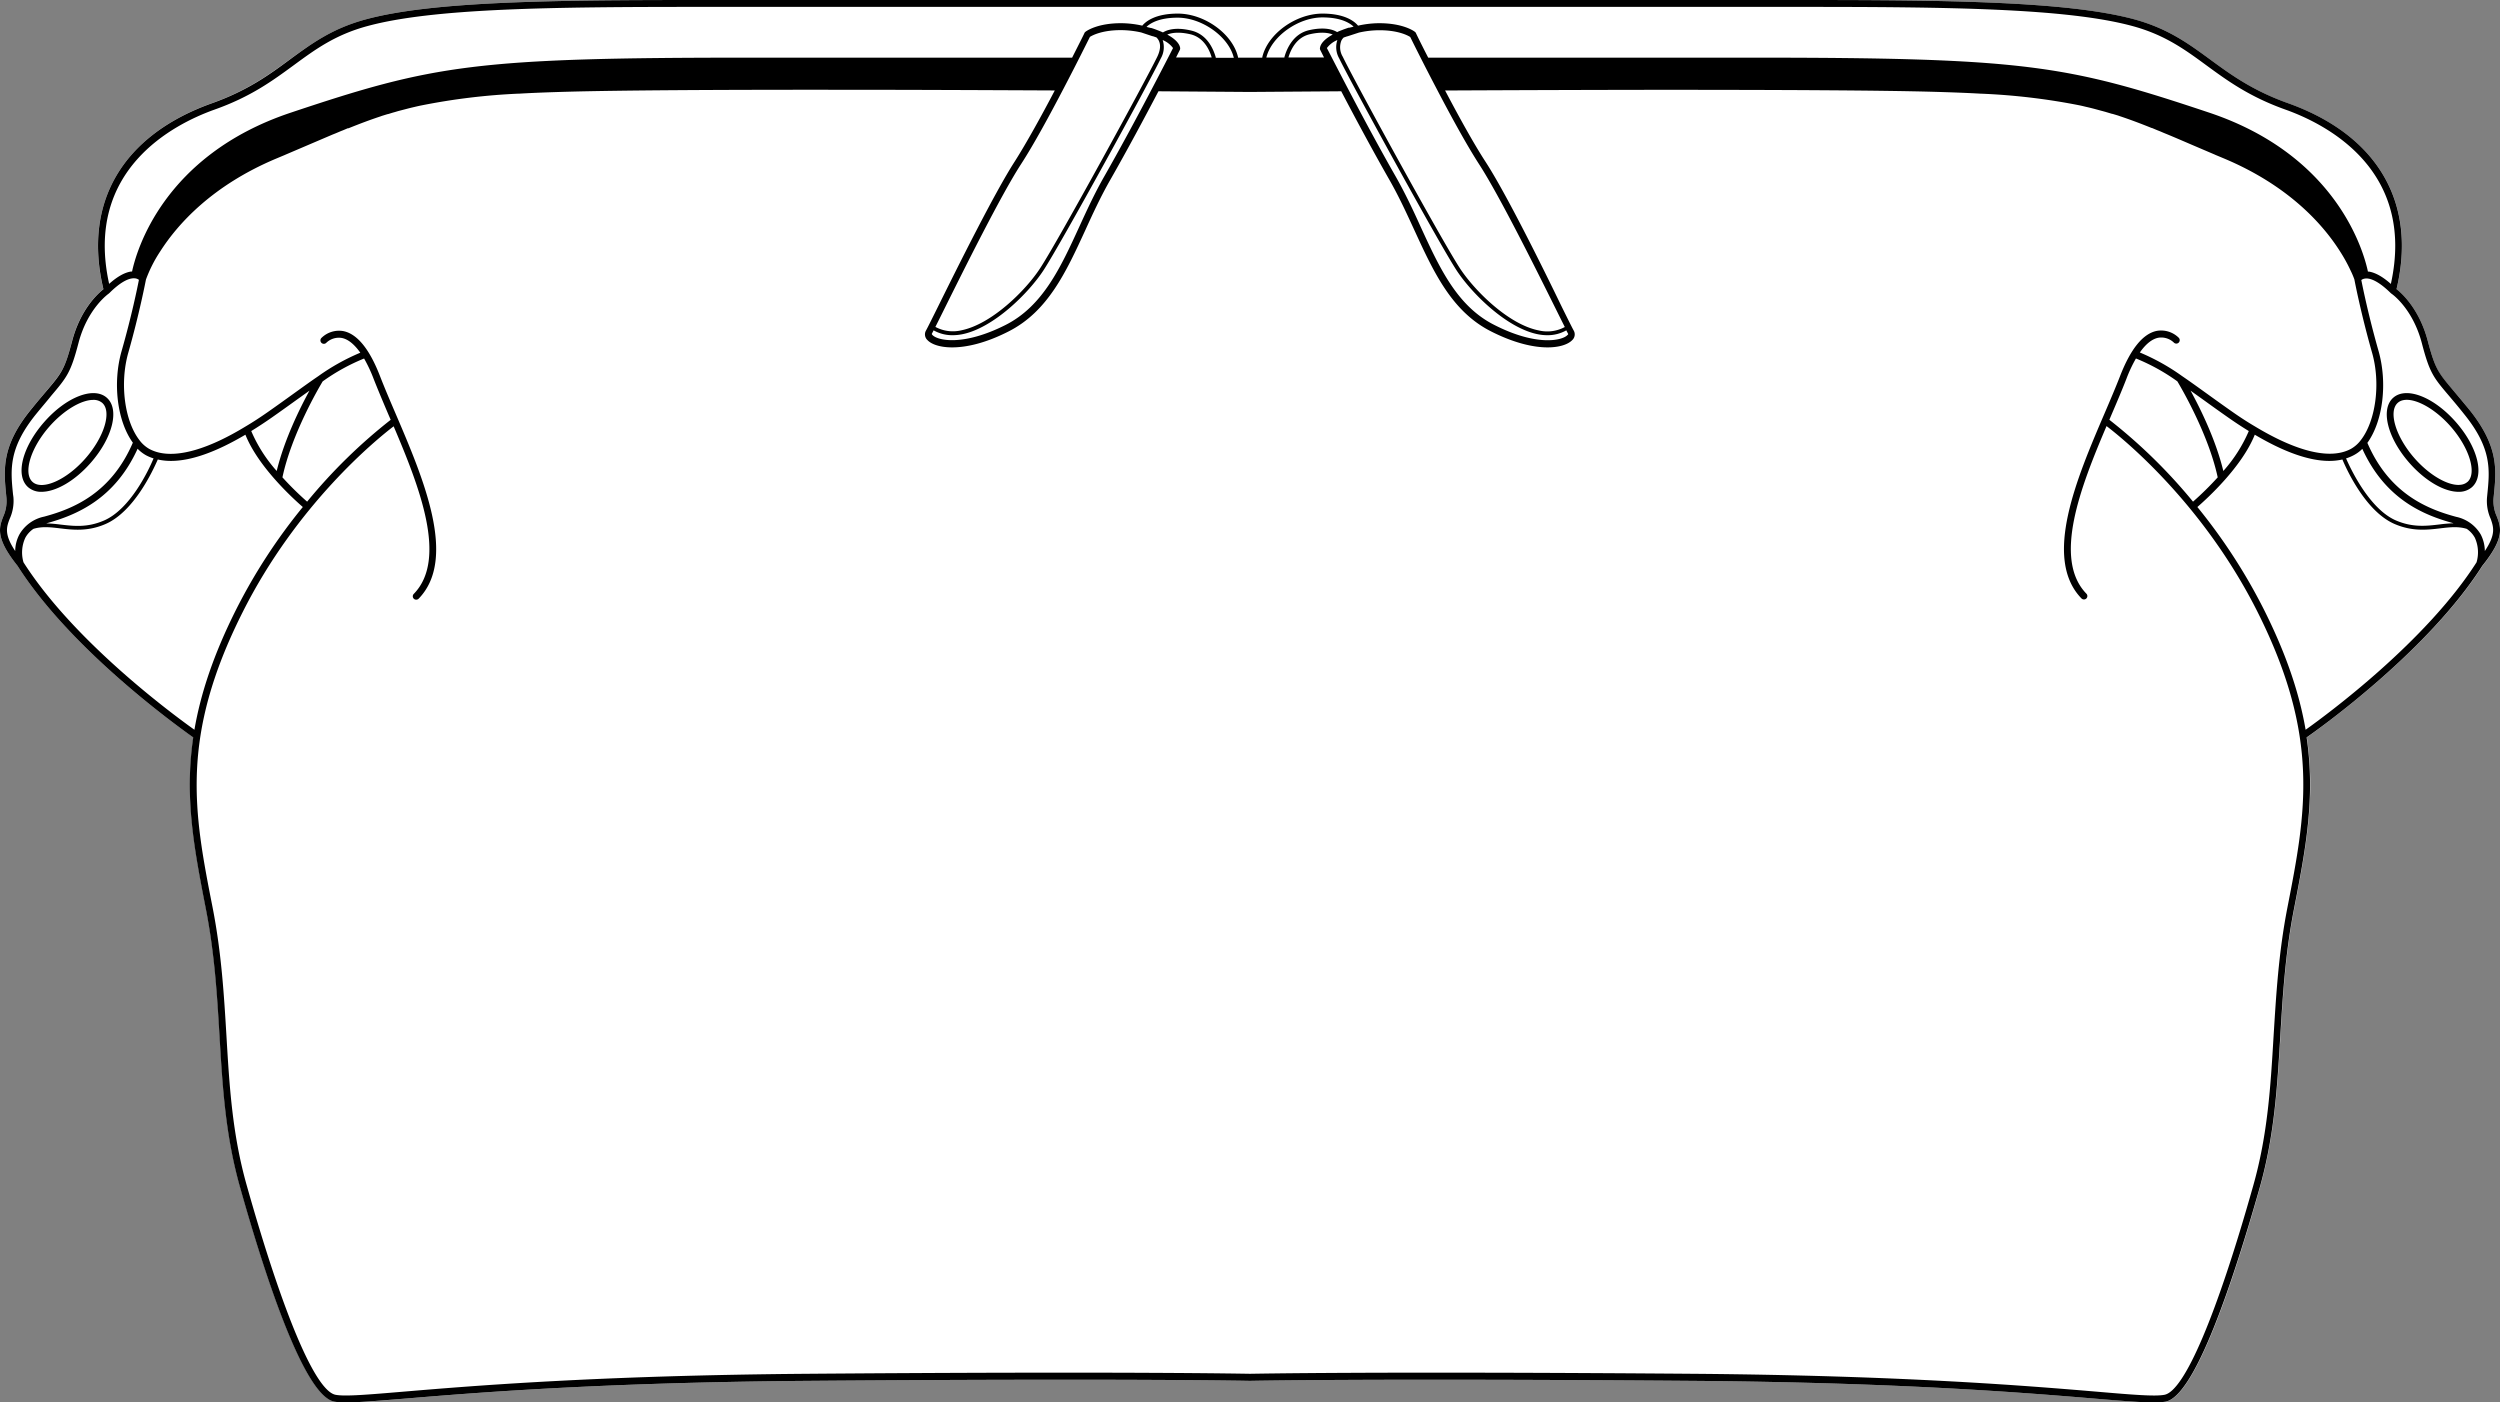
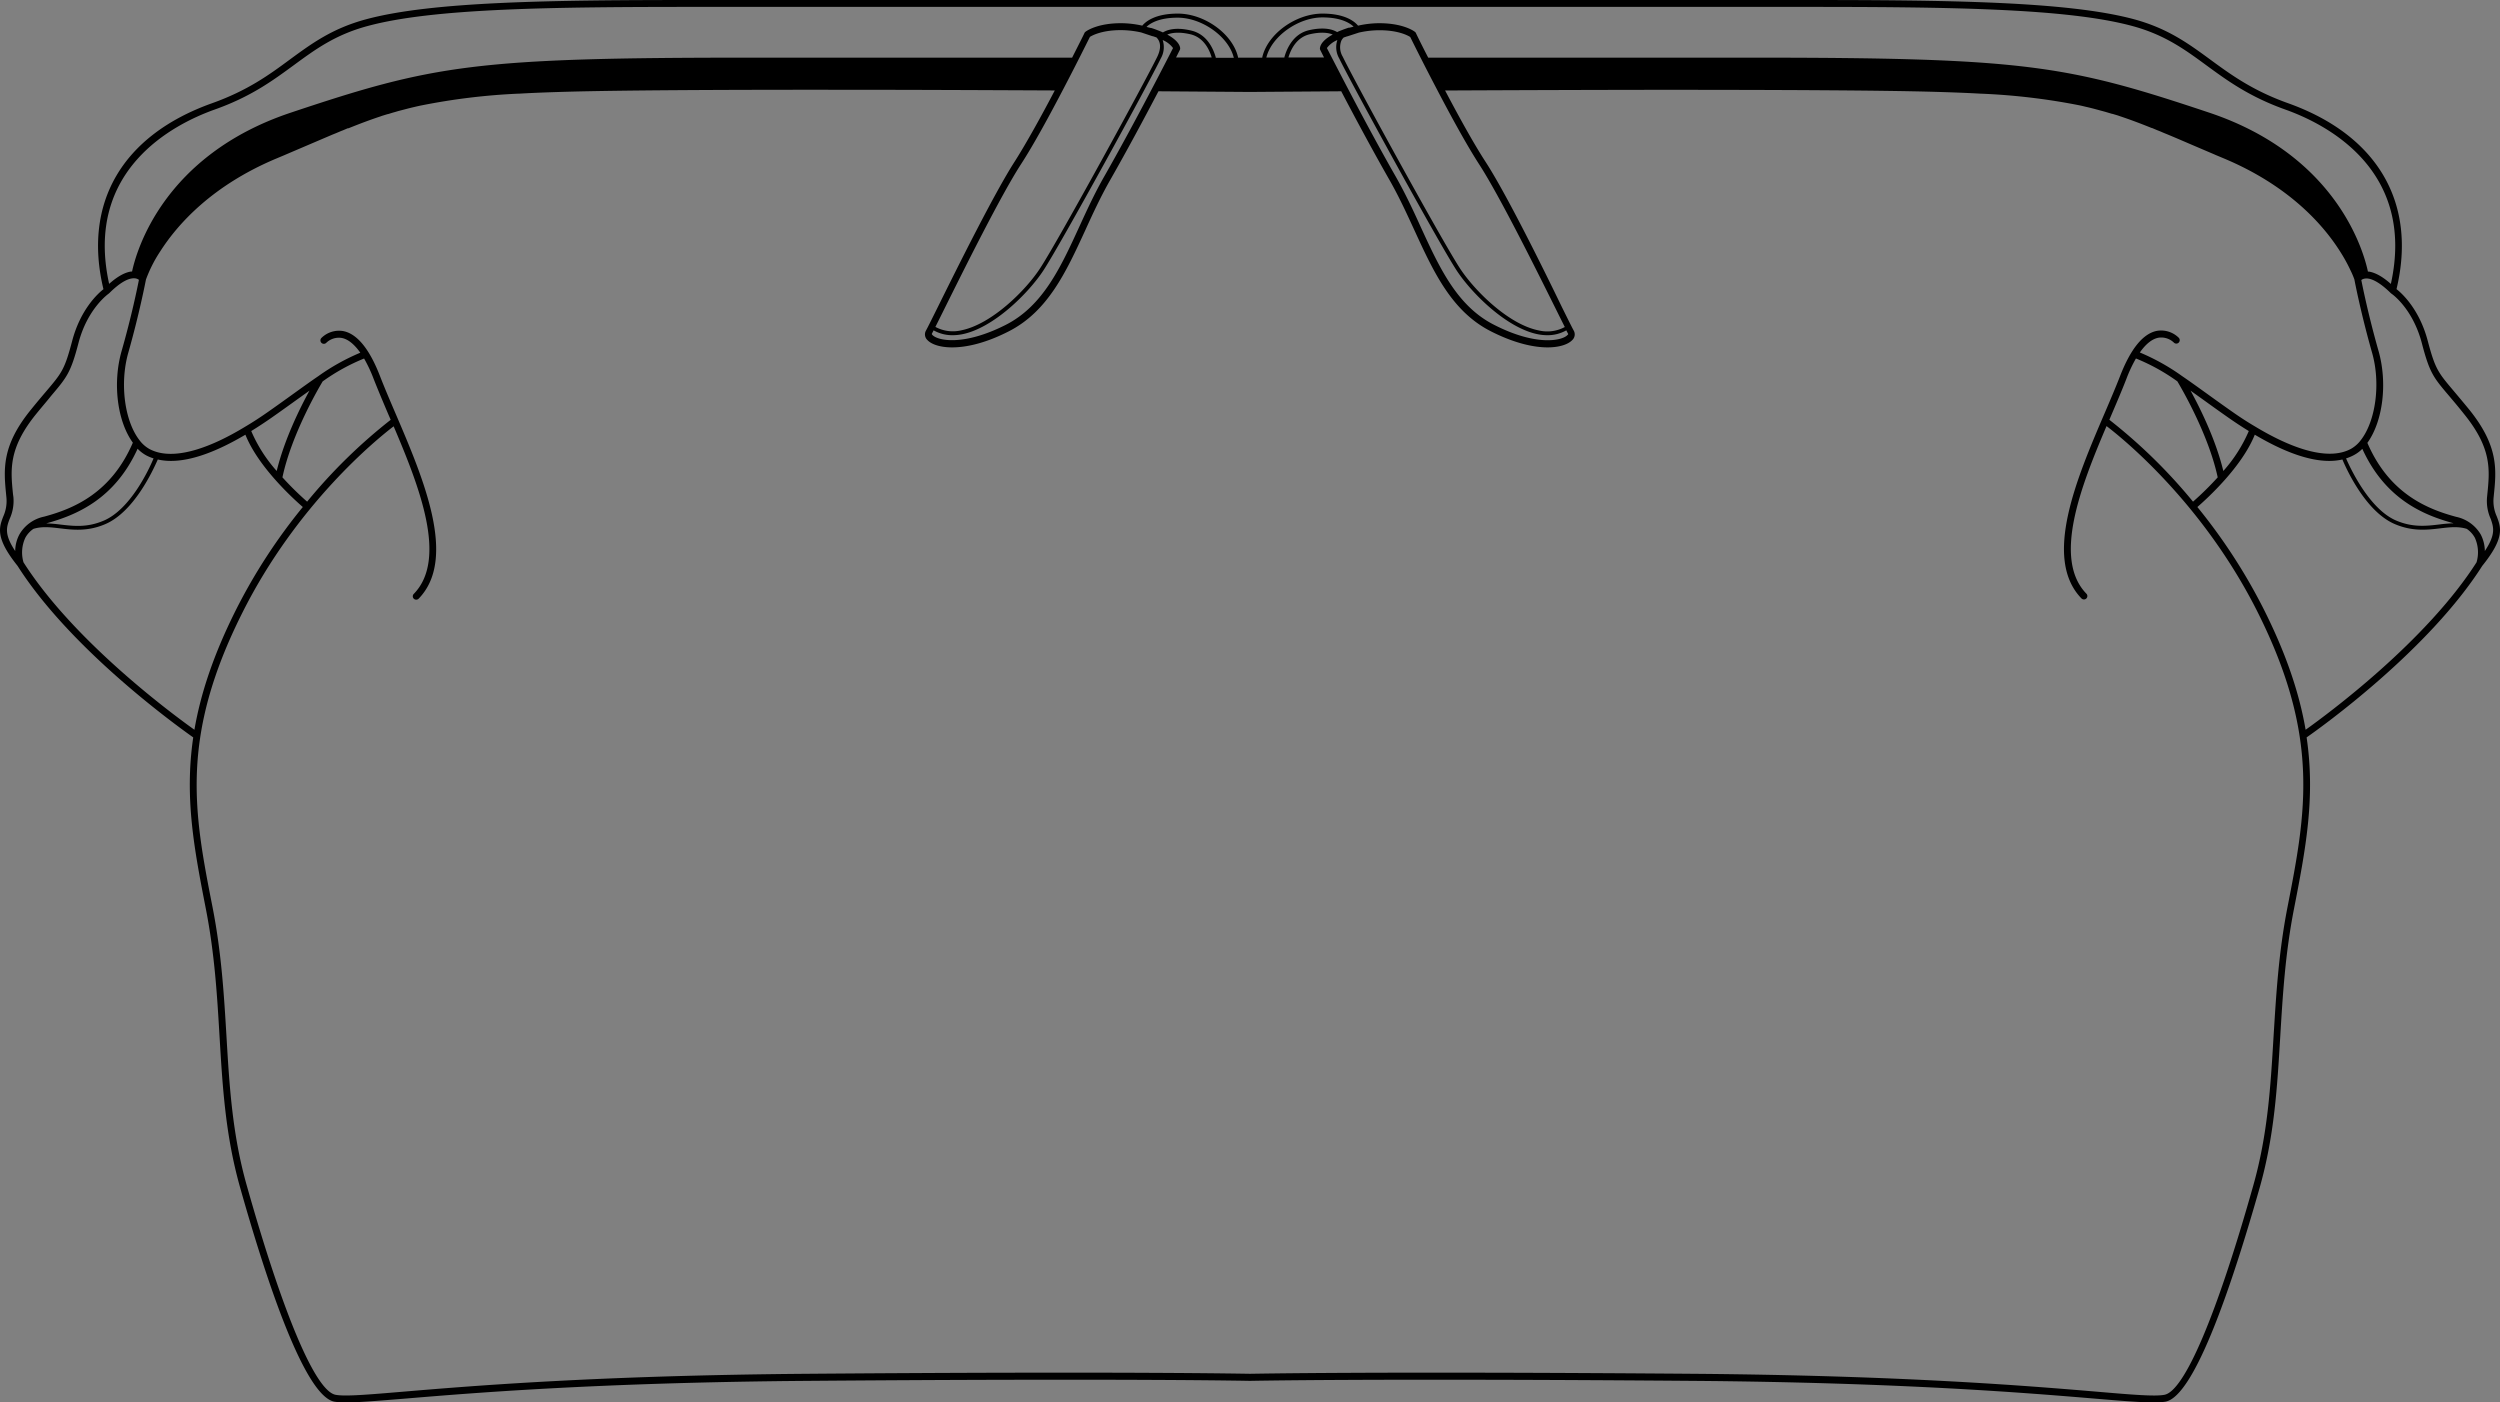
<svg xmlns="http://www.w3.org/2000/svg" viewBox="0 0 667.48 374.39">
  <rect x="0" y="0" width="667.48" height="374.39" fill="#808080" stroke="none" />
  <defs>
    <style>.cls-1{fill:#fff;}</style>
  </defs>
  <g id="Layer_2" data-name="Layer 2">
    <g id="Layer_1-2" data-name="Layer 1">
-       <path class="cls-1" d="M4.68,151.05c-6-7.46-4.93-10.23-3.81-13.17a10,10,0,0,0,.85-5l-.07-.72c-.68-6.7-1.33-13,6.56-22.78,1.64-2,3-3.62,4.07-4.89,4.2-5,5-5.84,6.94-13.41,2.21-8.45,6.83-12.67,8.37-13.89-5.5-23,5.05-41.09,29-49.65,9.46-3.38,15.22-7.6,20.8-11.69C83.24,11.61,88.74,7.59,97.7,5.16,115.39.38,147,0,186.48,0H481c39.48,0,71.09.38,88.78,5.16,9,2.43,14.46,6.45,20.28,10.71,5.58,4.09,11.34,8.31,20.8,11.69,24,8.56,34.53,26.64,29,49.65,1.54,1.22,6.15,5.44,8.36,13.89,2,7.57,2.74,8.46,7,13.41,1.08,1.27,2.43,2.86,4.07,4.89,7.88,9.74,7.24,16.08,6.56,22.78l-.07.72a9.87,9.87,0,0,0,.85,5c1.12,2.94,2.17,5.71-3.82,13.17-14.3,22.51-42.93,43-46.9,45.81,2.38,16.21-.3,30-3.39,45.87-2.34,12-3,23.17-3.65,34-.81,13.58-1.57,26.42-5.45,40.2-7.13,25.3-17.28,55.77-25.18,57.28a17.31,17.31,0,0,1-3.11.21c-3.24,0-8.21-.41-15.52-1-18-1.5-51.43-4.31-107.73-4.76-86.35-.69-117.8,0-118.1,0h0c-.31,0-31.75-.69-118.11,0-56.29.45-89.75,3.26-107.72,4.76-7.31.62-12.28,1-15.52,1a17.31,17.31,0,0,1-3.11-.21c-7.9-1.51-18.05-32-25.18-57.28-3.88-13.78-4.65-26.62-5.46-40.2-.64-10.8-1.3-22-3.64-34-3.09-15.85-5.77-29.66-3.39-45.87C47.62,194.08,19,173.56,4.68,151.05Z" />
-       <path d="M28.5,106.18c-3.48-3.05-10.82-.2-16.7,6.5S4,127,7.51,130.08a5.26,5.26,0,0,0,3.57,1.23c3.78,0,8.84-2.84,13.13-7.73C30.09,116.88,32,109.24,28.5,106.18Zm-5.67,16.19c-5,5.73-11.5,8.63-14.11,6.33s-.58-9.08,4.46-14.81c3.86-4.39,8.55-7.12,11.71-7.12a3.51,3.51,0,0,1,2.4.79C29.9,109.86,27.86,116.64,22.83,122.37Z" />
      <path d="M666.62,137.88a9.87,9.87,0,0,1-.85-5l.07-.72c.68-6.7,1.32-13-6.56-22.78-1.64-2-3-3.62-4.07-4.89-4.21-5-5-5.84-7-13.41-2.21-8.45-6.82-12.67-8.36-13.89,5.5-23-5-41.09-29-49.65-9.46-3.38-15.22-7.6-20.8-11.69-5.82-4.26-11.32-8.28-20.28-10.71C552.1.38,520.49,0,481,0H186.48C147,0,115.39.38,97.7,5.16c-9,2.43-14.46,6.45-20.28,10.71C71.84,20,66.08,24.18,56.62,27.56c-24,8.56-34.53,26.64-29,49.65-1.54,1.22-6.16,5.44-8.37,13.89-2,7.57-2.74,8.46-6.94,13.41-1.08,1.27-2.43,2.86-4.07,4.89C.32,119.14,1,125.48,1.65,132.18l.07.72a10,10,0,0,1-.85,5c-1.12,2.94-2.17,5.71,3.81,13.17,14.31,22.51,42.94,43,46.91,45.81-2.38,16.21.3,30,3.39,45.87,2.34,12,3,23.17,3.64,34,.81,13.58,1.58,26.42,5.46,40.2,7.13,25.3,17.28,55.77,25.18,57.28a17.31,17.31,0,0,0,3.11.21c3.24,0,8.21-.41,15.52-1,18-1.5,51.43-4.31,107.72-4.76,86.36-.69,117.8,0,118.11,0h0c.3,0,31.75-.69,118.1,0,56.3.45,89.75,3.26,107.73,4.76,7.31.62,12.28,1,15.52,1a17.31,17.31,0,0,0,3.11-.21c7.9-1.51,18-32,25.18-57.28,3.88-13.78,4.64-26.62,5.45-40.2.65-10.8,1.31-22,3.65-34,3.09-15.85,5.77-29.66,3.39-45.87,4-2.78,32.6-23.3,46.9-45.81C668.79,143.59,667.74,140.82,666.62,137.88ZM57.23,29.28C67,25.82,72.82,21.52,78.5,17.36s11-8.09,19.68-10.42c17.47-4.73,48.95-5.1,88.3-5.1H481c39.35,0,70.83.37,88.3,5.1,8.63,2.33,14,6.26,19.68,10.42s11.55,8.46,21.26,11.92c10.79,3.86,34.83,16,28.1,46.53-2.15-1.92-4.1-3-5.82-3.29l-.3,0c-1.1-5.2-8.16-31-42.4-42.45-38.16-12.76-49.17-14.68-122.92-14.68H381.32c-2-3.87-3.26-6.5-3.29-6.58a.86.86,0,0,0-.26-.31c-.12-.1-3.12-2.41-10-2.3a26.5,26.5,0,0,0-5.18.65c-.95-1.14-3.5-3.22-9.49-3.22-7.15,0-14.66,5.44-16.08,11.64,0,0,0,.08,0,.12h-6.47s0-.08,0-.12c-1.42-6.2-8.94-11.64-16.08-11.64-6,0-8.54,2.08-9.49,3.22a26.5,26.5,0,0,0-5.18-.65c-6.89-.12-9.9,2.2-10,2.3a.86.86,0,0,0-.26.31c0,.08-1.33,2.71-3.29,6.58H200.58c-73.75,0-84.76,1.92-122.92,14.68C43.42,41.49,36.36,67.3,35.26,72.5l-.31,0q-2.58.41-5.81,3.29C22.41,45.32,46.44,33.14,57.23,29.28ZM352.5,13.34l1,2H344c.59-2,2.09-5.37,5.73-6.2,3.15-.72,5.05-.35,6.1.08-1.91,1.05-3.22,2.28-3.4,3.54A.87.87,0,0,0,352.5,13.34Zm-9.57,1.89a.74.74,0,0,0,0,.14h-4.83c1.37-5.62,8.48-10.72,15-10.72,4.89,0,7.26,1.48,8.3,2.46l-.29.08-.46.12-.06,0-.23.07-.16,0-.07,0c-.52.16-1,.34-1.52.52l-.21.09c-.49.18-1,.38-1.4.58-1-.63-3.29-1.47-7.5-.51S343.55,13,342.93,15.23Zm14.14-4.54a6,6,0,0,0,.49,4.91c3,6.24,26.44,49.07,31.32,56.56,4,6.11,13.35,15.44,21.75,17.09a13.45,13.45,0,0,0,2.56.25,10.16,10.16,0,0,0,5-1.3c.22.43.38.75.48.91s-.15.33-.18.35c-1.43,1.52-8.32,3-19.47-2.68-10-5-14.71-15.34-19.73-26.26-2-4.43-4.15-9-6.68-13.45-8.12-14.21-17-31.68-18.34-34.24A6.59,6.59,0,0,1,357.07,10.69Zm53.76,77.53c-8.09-1.59-17.2-10.68-21.07-16.63-4.87-7.48-28.28-50.22-31.25-56.44a4.86,4.86,0,0,1-.4-4.24,3.07,3.07,0,0,1,.64-.89l.94-.32.06,0,3.07-1a25.11,25.11,0,0,1,5-.62c5.35-.1,8.06,1.39,8.7,1.8.58,1.17,3.43,6.93,7,13.73v0c3.65,7,8,15,11.47,20.37,5.41,8.36,15.24,28.14,20.52,38.76.95,1.92,1.72,3.46,2.28,4.57A9.82,9.82,0,0,1,410.83,88.22Zm-99.15-79c1.05-.43,2.95-.8,6.1-.08,3.63.83,5.14,4.18,5.73,6.2H314l1-2a1,1,0,0,0,.09-.55C314.9,11.53,313.59,10.3,311.68,9.25ZM254.3,89.5a13.52,13.52,0,0,0,2.56-.25c8.39-1.65,17.77-11,21.75-17.09,4.88-7.49,28.33-50.32,31.31-56.56a6,6,0,0,0,.5-4.91,6.59,6.59,0,0,1,2.77,2.14c-1.3,2.56-10.22,20-18.34,34.24-2.54,4.44-4.64,9-6.68,13.45-5,10.92-9.76,21.24-19.73,26.26-11.16,5.63-18,4.2-19.47,2.68,0,0-.24-.25-.18-.35s.26-.48.48-.91A10.16,10.16,0,0,0,254.3,89.5Zm-4.56-2.22c.56-1.11,1.33-2.65,2.28-4.57,5.28-10.62,15.11-30.4,20.51-38.76C276,38.62,280.36,30.56,284,23.58v0c3.56-6.8,6.41-12.56,7-13.73.65-.41,3.37-1.89,8.71-1.8a25.11,25.11,0,0,1,5,.62l3,1,.11,0,.94.32a3.22,3.22,0,0,1,.64.88c.54,1.13.4,2.56-.4,4.25-3,6.22-26.38,49-31.25,56.44-3.88,6-13,15-21.07,16.63A9.82,9.82,0,0,1,249.74,87.28ZM318,8.15c-4.21-1-6.48-.12-7.5.51-.45-.2-.92-.4-1.4-.58L308.9,8c-.51-.19-1-.38-1.58-.54h0l-.12,0-.28-.08-.05,0-.47-.12-.29-.08c1-1,3.42-2.46,8.31-2.46,6.53,0,13.65,5.1,15,10.72H324.6a.74.74,0,0,0,0-.14C323.94,13,322.26,9.12,318,8.15ZM4.06,147.12c-3-4.51-2.32-6.36-1.48-8.59a11.53,11.53,0,0,0,1-5.81L3.48,132c-.67-6.6-1.25-12.29,6.16-21.45,1.63-2,3-3.58,4-4.85,4.23-5,5.23-6.16,7.32-14.14,2.43-9.29,8.07-13.17,8.13-13.21l.05-.06.08-.06c2.91-2.9,4.85-3.72,6-3.89a3.21,3.21,0,0,1,1,0,2,2,0,0,1,.87.38c-.37,1.9-1.93,9.61-4.62,19-2.44,8.55-1.18,18.71,3,24.47-5.77,13.39-15.68,17.6-23.7,19.75a9.93,9.93,0,0,0-6.57,4.72A9.53,9.53,0,0,0,4.06,147.12Zm32.68-27.31A9.65,9.65,0,0,0,39,121.56a11.57,11.57,0,0,0,2,.83C39.72,125.49,34.76,136,27.71,139c-4.44,1.9-8,1.47-11.54,1.06a36.18,36.18,0,0,0-3.83-.32C20.57,137.49,30.65,133.18,36.74,119.81ZM6.27,150.13a9.37,9.37,0,0,1,.5-6.57,6.84,6.84,0,0,1,2.16-2.36c2.28-.7,4.55-.44,7.11-.13,3.46.41,7.39.88,12.09-1.14,7.58-3.25,12.66-14.18,14-17.25a15.83,15.83,0,0,0,3.52.38c5.36,0,12-2.35,19.87-7,3.44,8.6,12.72,17.05,15.33,19.31A150.31,150.31,0,0,0,63.1,162.63c-6.14,12.21-9.55,22.65-11.19,32.21C46.08,190.69,19.74,171.28,6.27,150.13Zm67.61-24.38a39,39,0,0,1-6.8-10.66c1.77-1.1,3.59-2.28,5.4-3.55,2.45-1.71,4.69-3.33,6.78-4.83l3.37-2.41C80.1,108.92,75.91,117.35,73.88,125.75Zm12.27-23.92a53.18,53.18,0,0,1,11.06-6.11,38.78,38.78,0,0,1,2.55,5.44c1.18,3,2.61,6.39,4.12,9.93.15.33.29.66.43,1A142.46,142.46,0,0,0,82,133.94a82.59,82.59,0,0,1-6.59-6.49C77.86,115.86,85.21,103.4,86.15,101.83ZM610.71,242.38c-2.36,12.12-3,23.35-3.68,34.21-.8,13.48-1.56,26.22-5.39,39.81-9.73,34.55-18.39,55-23.76,56-2.48.48-8.37,0-18.13-.84-18-1.51-51.49-4.32-107.86-4.77-85.69-.68-117.34,0-118.15,0s-32.45-.68-118.14,0c-56.37.45-89.87,3.26-107.86,4.77-9.76.82-15.65,1.32-18.14.84-5.36-1-14-21.42-23.75-56-3.83-13.59-4.59-26.33-5.39-39.81-.65-10.86-1.32-22.09-3.68-34.21-5-25.4-8.86-45.47,8-78.93,14.53-28.91,35.71-46.11,40.32-49.63,6.91,16.24,14.43,35.43,5.38,44.74a.91.91,0,0,0,0,1.29.89.89,0,0,0,.64.26.93.93,0,0,0,.66-.27c10.42-10.72,1.21-32.21-6.19-49.48-1.51-3.52-2.93-6.85-4.1-9.86-2.81-7.29-6.12-11.36-9.83-12.1a6.69,6.69,0,0,0-5.84,1.83.92.92,0,0,0,0,1.3.91.91,0,0,0,1.29,0,4.83,4.83,0,0,1,4.18-1.29c1.31.26,3,1.24,4.91,3.93A57.42,57.42,0,0,0,85,100.42h0s0,0,0,0c-2.1,1.43-4.34,3.05-6.72,4.76-2.08,1.5-4.32,3.11-6.76,4.82-2,1.4-4,2.71-6,3.89-9.75,5.93-17.82,8.31-23.33,6.88a10.59,10.59,0,0,1-2.26-.87,8.55,8.55,0,0,1-2.69-2.37c-4-5.16-5.3-15.18-3-23.31,3-10.56,4.61-19,4.73-19.59a36.32,36.32,0,0,1,3.8-7.5l0,0c4.7-7.35,13.9-17.61,31-24.8l.93-.39,1.31-.55.13-.06,6.39-2.73,6.25-2.67c.52-.2,1.06-.42,1.63-.67.38-.16.76-.32,1.16-.47l1.27-.54.1,0a.29.29,0,0,0,.1,0c3.17-1.28,5.88-2.29,8.57-3.18.28-.11.57-.2.9-.3l.94-.29.1,0a1.21,1.21,0,0,1,.24-.07c.51-.16,1-.32,1.57-.47l.94-.28,2-.52c.76-.2,1.52-.39,2.31-.57.58-.14,1.15-.27,1.73-.39A170.58,170.58,0,0,1,138.53,25h.19c3.59-.21,7.79-.37,12.83-.51,13.69-.37,38.28-.55,73.08-.52H225c16.78,0,35.83.08,56.62.18C278.18,30.71,274.17,38,271,43c-5.46,8.45-15.32,28.29-20.62,39-1.66,3.35-2.87,5.77-3.17,6.29a2.08,2.08,0,0,0,.43,2.53c1,1.06,3.25,1.93,6.58,1.93,3.74,0,8.84-1.09,15-4.23,10.55-5.31,15.42-15.91,20.58-27.13,2-4.4,4.11-8.94,6.6-13.31,4.54-7.94,9.32-16.89,12.9-23.71l24.4.18h0l6.63-.05,17.77-.13c3.57,6.82,8.36,15.77,12.9,23.71,2.49,4.37,4.58,8.91,6.6,13.31,5.16,11.22,10,21.82,20.58,27.13,6.21,3.14,11.31,4.23,15,4.23,3.32,0,5.57-.87,6.58-1.93a2.08,2.08,0,0,0,.43-2.53c-.31-.52-1.51-2.94-3.17-6.29C411.82,71.24,402,51.4,396.5,43c-3.19-4.93-7.2-12.24-10.67-18.84,20.79-.1,39.84-.16,56.61-.18h.42c34.8,0,59.39.15,73.08.52,5,.14,9.24.3,12.88.51h.09a170.69,170.69,0,0,1,26.23,3.1c.58.12,1.15.25,1.74.4.78.17,1.54.36,2.31.56l1.95.53c.32.08.63.17,1,.27l1.61.48a.85.85,0,0,1,.17.06l.13,0,1,.3c.3.09.59.18.91.3,2.65.88,5.36,1.89,8.53,3.17l.09,0,1.4.59c.38.14.76.3,1.14.46.57.25,1.11.47,1.61.67,2,.83,4.06,1.72,6.27,2.67l6.39,2.73.12.06,1.32.55.93.39c17.14,7.19,26.34,17.45,31,24.8l0,0a43,43,0,0,1,2.84,5.15,22.28,22.28,0,0,1,1,2.35c.12.63,1.72,9,4.73,19.59,2.32,8.13,1,18.15-3,23.31a8.66,8.66,0,0,1-2.69,2.37,10.47,10.47,0,0,1-2.27.87c-5.5,1.43-13.57-1-23.32-6.89-2-1.17-4-2.48-6-3.88-2.44-1.71-4.68-3.32-6.76-4.82-2.38-1.71-4.62-3.33-6.72-4.76l0,0h0a57.42,57.42,0,0,0-11.25-6.28c1.88-2.69,3.6-3.67,4.91-3.93a4.87,4.87,0,0,1,4.18,1.29.91.91,0,0,0,1.29,0,.92.92,0,0,0,0-1.3,6.71,6.71,0,0,0-5.84-1.83c-3.71.74-7,4.81-9.83,12.1-1.17,3-2.59,6.34-4.1,9.86-7.4,17.27-16.61,38.76-6.19,49.48a.93.93,0,0,0,.66.27.89.89,0,0,0,.64-.26.91.91,0,0,0,0-1.29c-9-9.31-1.53-28.5,5.39-44.74,4.61,3.52,25.79,20.72,40.32,49.63C619.57,196.91,615.66,217,610.71,242.38Zm20-122.57c6.09,13.37,16.17,17.68,24.4,19.9a36.18,36.18,0,0,0-3.83.32c-3.49.41-7.1.84-11.55-1.06-7-3-12-13.48-13.35-16.58a11.93,11.93,0,0,0,2-.83A9.5,9.5,0,0,0,630.75,119.81ZM584.86,104.3l3.37,2.41c2.08,1.5,4.33,3.12,6.78,4.83,1.81,1.27,3.63,2.46,5.4,3.55a39.2,39.2,0,0,1-6.8,10.66C591.58,117.35,587.39,108.92,584.86,104.3Zm7.25,23.15a82.59,82.59,0,0,1-6.59,6.49,142.46,142.46,0,0,0-22.34-21.86l.42-1c1.52-3.54,2.95-6.89,4.13-9.93a37.68,37.68,0,0,1,2.55-5.44,53.18,53.18,0,0,1,11.06,6.11C582.28,103.4,589.63,115.86,592.11,127.45Zm69.11,22.68c-13.47,21.14-39.81,40.56-45.64,44.71-1.64-9.56-5.05-20-11.19-32.21a150.85,150.85,0,0,0-17.71-27.26c2.6-2.26,11.89-10.71,15.33-19.31,7.85,4.65,14.51,7,19.87,7a15.83,15.83,0,0,0,3.52-.38c1.3,3.07,6.37,14,14,17.25,4.7,2,8.62,1.55,12.08,1.14,2.57-.31,4.84-.57,7.12.13a6.84,6.84,0,0,1,2.16,2.36A9.43,9.43,0,0,1,661.22,150.13Zm2.21-3a9.78,9.78,0,0,0-1.09-4.42,10,10,0,0,0-6.57-4.72c-8-2.15-17.93-6.36-23.7-19.75,4.15-5.76,5.41-15.92,3-24.47-2.69-9.43-4.25-17.13-4.62-19a2,2,0,0,1,.89-.38,3,3,0,0,1,1,0c1.12.17,3.06,1,6,3.89l.09.06.05.06c.06,0,5.68,3.87,8.13,13.21,2.09,8,3.09,9.16,7.32,14.14,1.07,1.27,2.41,2.84,4,4.85,7.41,9.16,6.83,14.85,6.16,21.45l-.07.72a11.53,11.53,0,0,0,1,5.81C665.75,140.76,666.43,142.61,663.43,147.12Z" />
-       <path d="M655.69,112.68c-5.89-6.7-13.22-9.55-16.7-6.5s-1.59,10.7,4.29,17.4c4.29,4.89,9.35,7.73,13.13,7.73a5.26,5.26,0,0,0,3.57-1.23C663.46,127,661.58,119.38,655.69,112.68Zm3.08,16c-2.61,2.3-9.08-.6-14.11-6.33s-7.07-12.51-4.46-14.81,9.08.6,14.11,6.33S661.39,126.41,658.77,128.7Z" />
    </g>
  </g>
</svg>